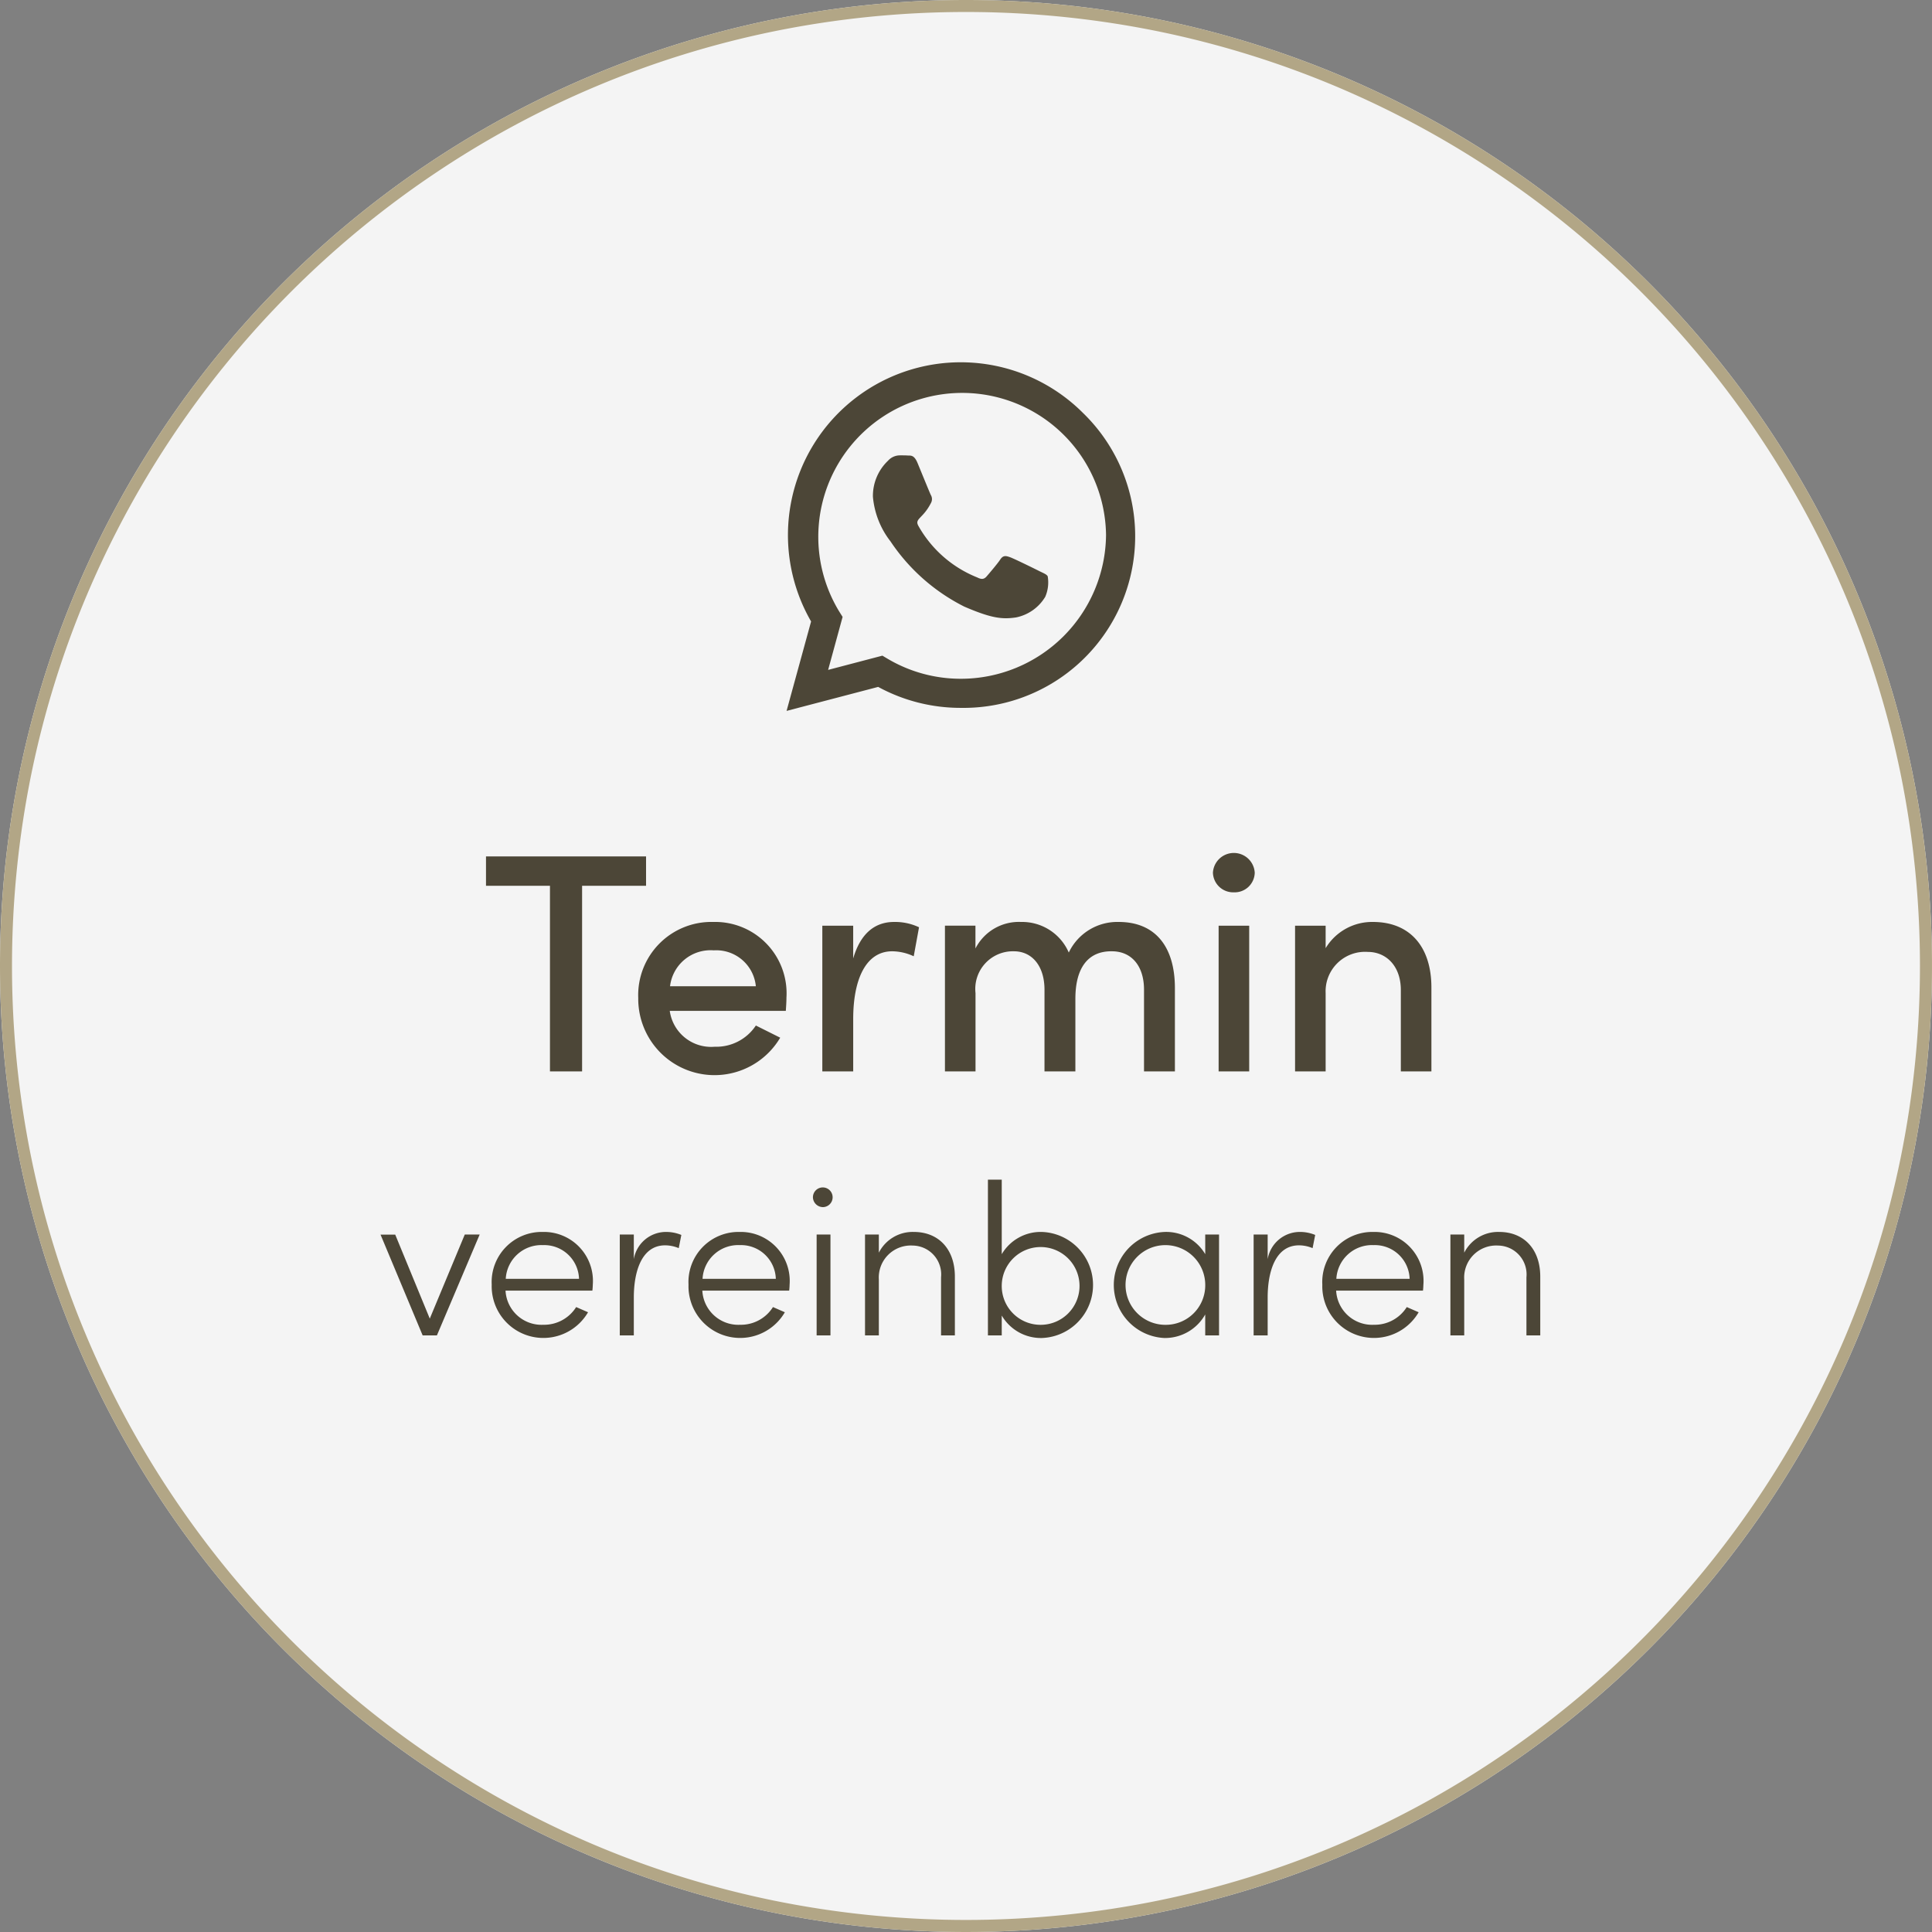
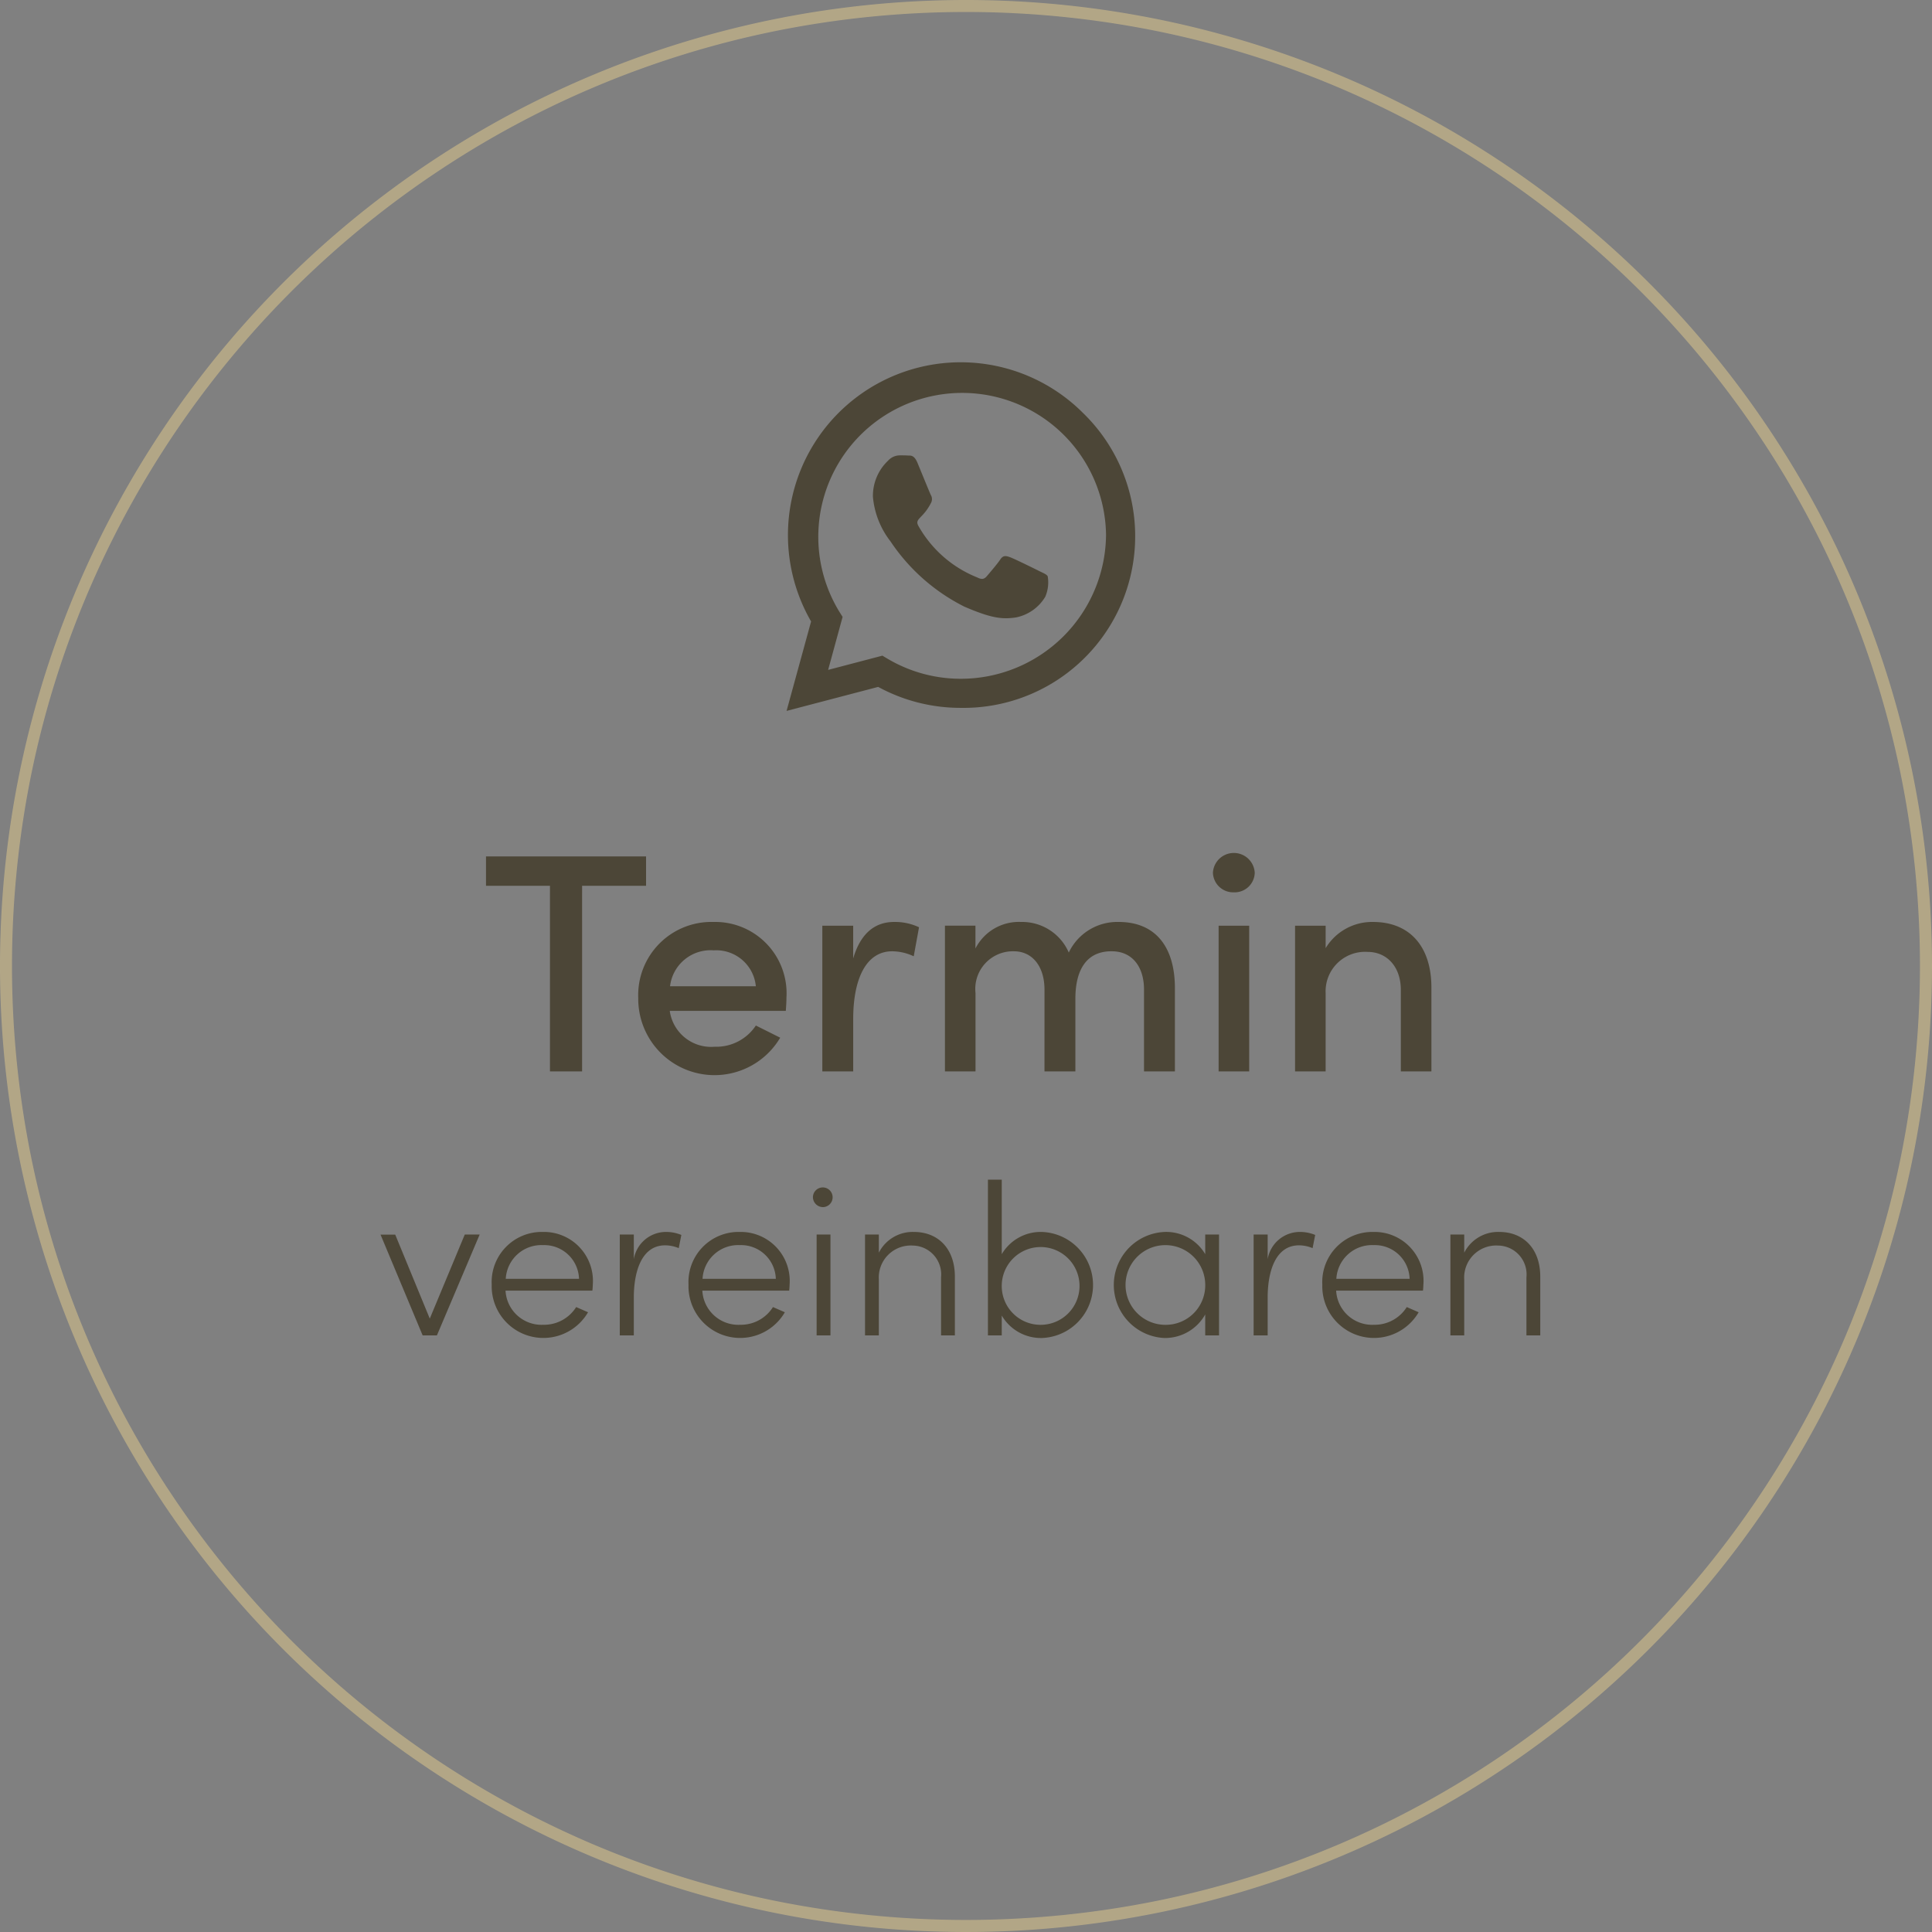
<svg xmlns="http://www.w3.org/2000/svg" width="161" height="161" viewBox="0 0 161 161">
  <rect x="0" y="0" width="161" height="161" fill="#808080" stroke="none" />
  <g id="Gruppe_30" data-name="Gruppe 30" transform="translate(-1287 -980)">
    <g id="Pfad_7" data-name="Pfad 7" opacity="0.914">
-       <path id="Pfad_7-2" data-name="Pfad 7" d="M80.5,0A80.5,80.5,0,1,1,0,80.5,80.5,80.5,0,0,1,80.5,0Z" transform="translate(1287 980)" fill="#fff" />
      <path id="Pfad_7_-_Kontur" data-name="Pfad 7 - Kontur" d="M80.5,1A80.092,80.092,0,0,0,64.477,2.615,79.059,79.059,0,0,0,36.051,14.577a79.735,79.735,0,0,0-28.8,34.979A79.091,79.091,0,0,0,2.615,64.477a80.285,80.285,0,0,0,0,32.046,79.059,79.059,0,0,0,11.962,28.425,79.735,79.735,0,0,0,34.979,28.8,79.091,79.091,0,0,0,14.922,4.632,80.285,80.285,0,0,0,32.046,0,79.059,79.059,0,0,0,28.425-11.962,79.735,79.735,0,0,0,28.8-34.979,79.091,79.091,0,0,0,4.632-14.922,80.285,80.285,0,0,0,0-32.046,79.059,79.059,0,0,0-11.962-28.425,79.735,79.735,0,0,0-34.979-28.8A79.091,79.091,0,0,0,96.523,2.615,80.092,80.092,0,0,0,80.5,1m0-1A80.5,80.5,0,1,1,0,80.5,80.5,80.5,0,0,1,80.5,0Z" transform="translate(1287 980)" fill="#b7aa87" />
    </g>
    <path id="Pfad_35" data-name="Pfad 35" d="M40.5,5.086V7.53h5.33V23h2.678V7.53h5.33V5.086ZM65.537,16.864a5.948,5.948,0,0,0-6.084-6.318,6.1,6.1,0,0,0-6.266,6.344,6.358,6.358,0,0,0,11.83,3.3l-2.028-1.014a3.958,3.958,0,0,1-3.432,1.768,3.479,3.479,0,0,1-3.744-2.99h9.672C65.511,17.566,65.537,17.2,65.537,16.864Zm-9.7-.962a3.4,3.4,0,0,1,3.64-2.99,3.313,3.313,0,0,1,3.51,2.99Zm18.668-5.356c-1.56,0-2.782.91-3.406,3.042v-2.73H68.527V23H71.1V18.632c0-3.276,1.04-5.642,3.25-5.642a4.308,4.308,0,0,1,1.794.416l.442-2.418A4.675,4.675,0,0,0,74.507,10.546Zm18.72,0a4.475,4.475,0,0,0-4.16,2.548,4.237,4.237,0,0,0-3.978-2.548,4.06,4.06,0,0,0-3.8,2.21v-1.9H78.745V23h2.548V16.474a3.134,3.134,0,0,1,3.2-3.484c1.508,0,2.548,1.222,2.548,3.2V23h2.574V16.942c0-2.548,1.04-3.978,3.042-3.952,1.638,0,2.678,1.222,2.678,3.2V23h2.574V16.058C97.907,12.6,96.269,10.546,93.227,10.546Zm9.594-2.47a1.672,1.672,0,0,0,1.742-1.638,1.745,1.745,0,0,0-3.484,0A1.688,1.688,0,0,0,102.821,8.076ZM104.1,23V10.858h-2.548V23Zm10.322-12.454a4.521,4.521,0,0,0-3.952,2.184V10.858h-2.548V23h2.548V16.474a3.288,3.288,0,0,1,3.51-3.432c1.56,0,2.756,1.2,2.756,3.172V23h2.548V16.058C119.3,12.6,117.485,10.546,114.417,10.546ZM35.815,43.6l-2.88-7H31.711L35.221,45h1.188l3.564-8.406H38.731ZM49.4,40.77a4.082,4.082,0,0,0-4.158-4.392,4.175,4.175,0,0,0-4.266,4.392,4.307,4.307,0,0,0,8.028,2.3l-.99-.432a3.159,3.159,0,0,1-2.736,1.476,3.006,3.006,0,0,1-3.15-2.844h7.236A4.744,4.744,0,0,0,49.4,40.77Zm-7.254-.486a2.972,2.972,0,0,1,3.1-2.808,2.9,2.9,0,0,1,3.006,2.808Zm13.3-3.906a2.72,2.72,0,0,0-2.628,2.268V36.594h-1.17V45h1.17V41.832c0-2.07.612-4.338,2.61-4.338a2.96,2.96,0,0,1,1.134.234l.216-1.1A3.317,3.317,0,0,0,55.453,36.378ZM65.8,40.77a4.082,4.082,0,0,0-4.158-4.392,4.175,4.175,0,0,0-4.266,4.392,4.307,4.307,0,0,0,8.028,2.3l-.99-.432a3.159,3.159,0,0,1-2.736,1.476,3.006,3.006,0,0,1-3.15-2.844h7.236A4.742,4.742,0,0,0,65.8,40.77Zm-7.254-.486a2.972,2.972,0,0,1,3.1-2.808,2.9,2.9,0,0,1,3.006,2.808Zm10.08-5.976a.821.821,0,1,0-.882-.81A.841.841,0,0,0,68.629,34.308ZM69.205,45V36.594H68.053V45Zm6.948-8.622a3.161,3.161,0,0,0-2.916,1.728V36.594H72.085V45h1.152V40.338a2.666,2.666,0,0,1,2.808-2.826,2.406,2.406,0,0,1,2.376,2.646V45h1.152V40.1C79.573,37.782,78.187,36.378,76.153,36.378Zm10.674,0a3.767,3.767,0,0,0-3.348,1.854v-6.21H82.327V45h1.152V43.344a3.782,3.782,0,0,0,3.348,1.872,4.422,4.422,0,0,0,0-8.838Zm-.09,7.74a3.231,3.231,0,0,1-3.258-3.294,3.241,3.241,0,1,1,3.258,3.294Zm13.7-5.886a3.776,3.776,0,0,0-3.366-1.854,4.423,4.423,0,0,0-.036,8.838,3.839,3.839,0,0,0,3.4-1.962V45h1.152V36.594h-1.152Zm-3.258,5.886a3.321,3.321,0,1,1,3.258-3.294A3.289,3.289,0,0,1,97.177,44.118Zm11.088-7.74a2.72,2.72,0,0,0-2.628,2.268V36.594h-1.17V45h1.17V41.832c0-2.07.612-4.338,2.61-4.338a2.96,2.96,0,0,1,1.134.234l.216-1.1A3.317,3.317,0,0,0,108.265,36.378Zm10.35,4.392a4.082,4.082,0,0,0-4.158-4.392,4.175,4.175,0,0,0-4.266,4.392,4.307,4.307,0,0,0,8.028,2.3l-.99-.432a3.159,3.159,0,0,1-2.736,1.476,3.006,3.006,0,0,1-3.15-2.844h7.236A4.742,4.742,0,0,0,118.615,40.77Zm-7.254-.486a2.972,2.972,0,0,1,3.1-2.808,2.9,2.9,0,0,1,3.006,2.808Zm13.572-3.906a3.161,3.161,0,0,0-2.916,1.728V36.594h-1.152V45h1.152V40.338a2.666,2.666,0,0,1,2.808-2.826,2.406,2.406,0,0,1,2.376,2.646V45h1.152V40.1C128.353,37.782,126.967,36.378,124.933,36.378Z" transform="translate(1287 1046.284)" fill="#4c4637" />
    <path id="whatsapp" d="M24.7,36.222A14.4,14.4,0,0,0,2.043,53.6L0,61.053l7.633-2A14.353,14.353,0,0,0,14.514,60.8h.006A14.306,14.306,0,0,0,24.7,36.222ZM14.52,58.375a11.945,11.945,0,0,1-6.1-1.667l-.435-.259L3.463,57.636l1.206-4.416-.285-.454A11.99,11.99,0,1,1,26.622,46.4,12.1,12.1,0,0,1,14.52,58.375Zm6.563-8.962c-.357-.182-2.127-1.051-2.458-1.167s-.571-.182-.811.182-.927,1.167-1.141,1.414-.422.272-.778.091a9.792,9.792,0,0,1-4.9-4.28c-.37-.636.37-.59,1.057-1.965a.667.667,0,0,0-.032-.629c-.091-.182-.811-1.952-1.109-2.672-.292-.7-.59-.6-.811-.616s-.447-.013-.687-.013a1.333,1.333,0,0,0-.96.447,4.042,4.042,0,0,0-1.258,3,7.047,7.047,0,0,0,1.466,3.722,16.075,16.075,0,0,0,6.148,5.435c2.283.986,3.178,1.07,4.319.9a3.685,3.685,0,0,0,2.425-1.712,3.009,3.009,0,0,0,.208-1.712C21.68,49.678,21.44,49.588,21.083,49.413Z" transform="translate(1352.548 978.189)" fill="#4c4637" />
  </g>
</svg>